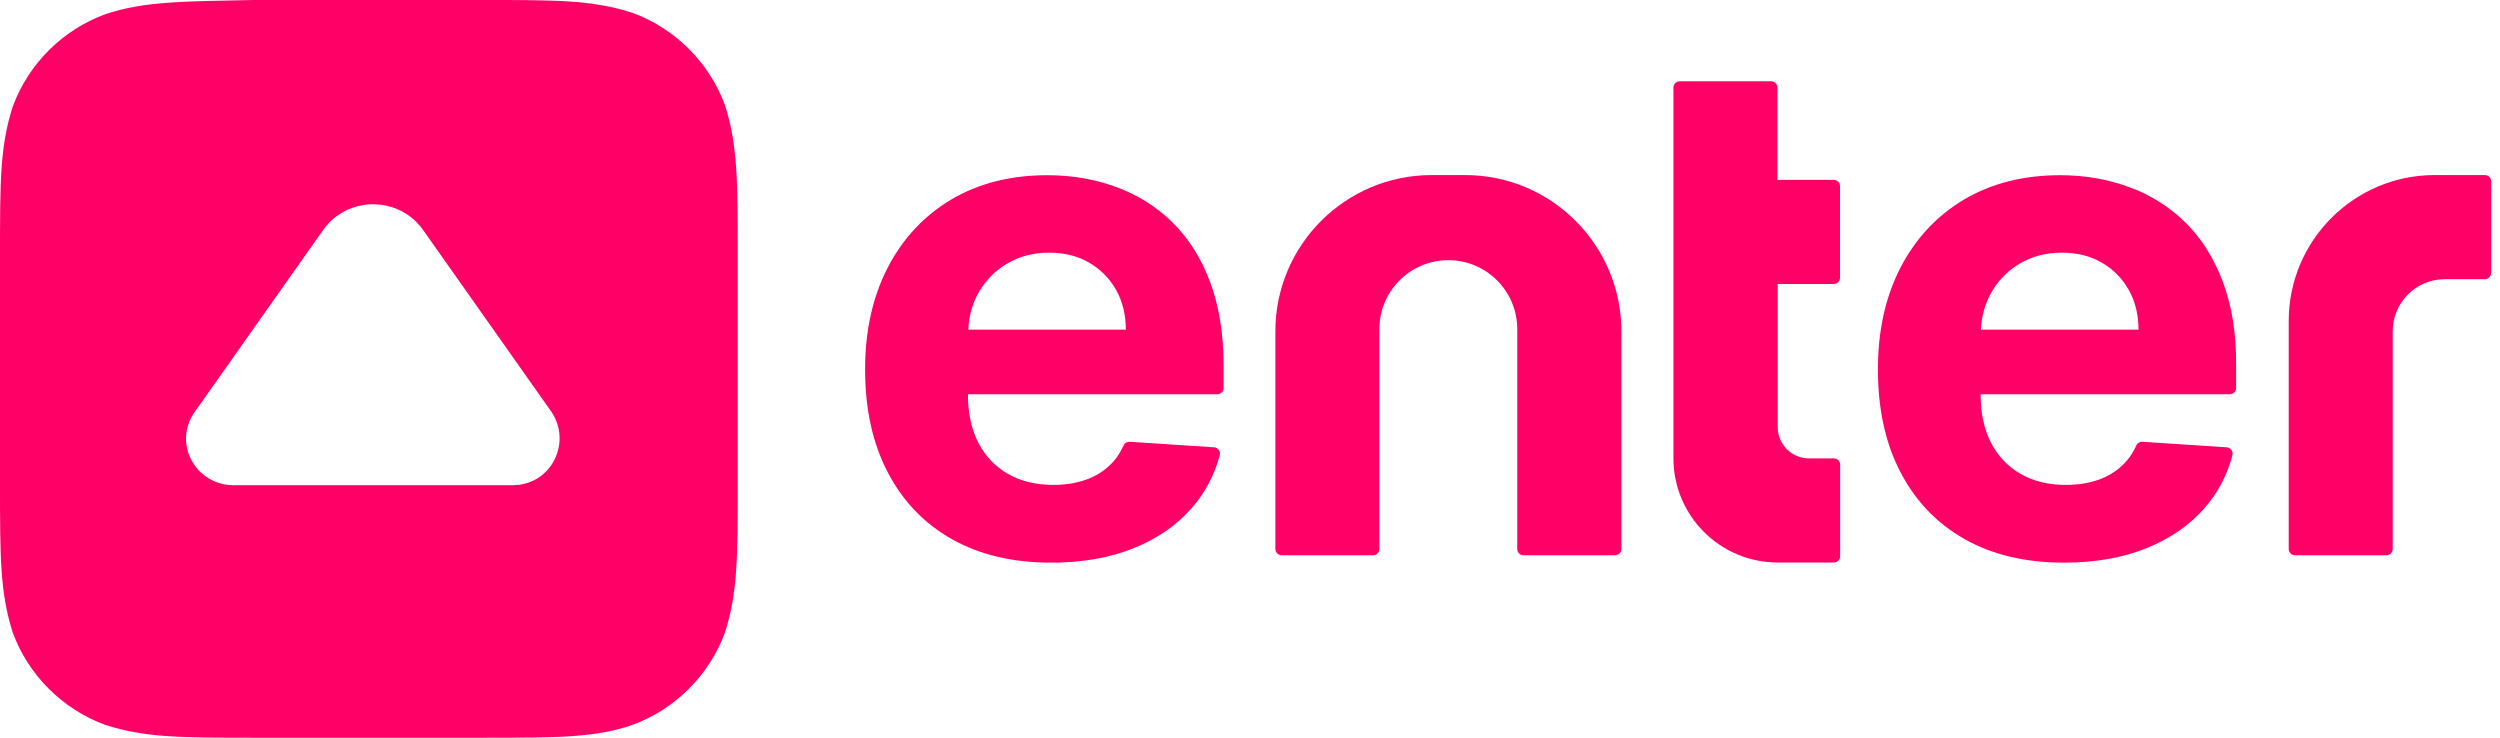
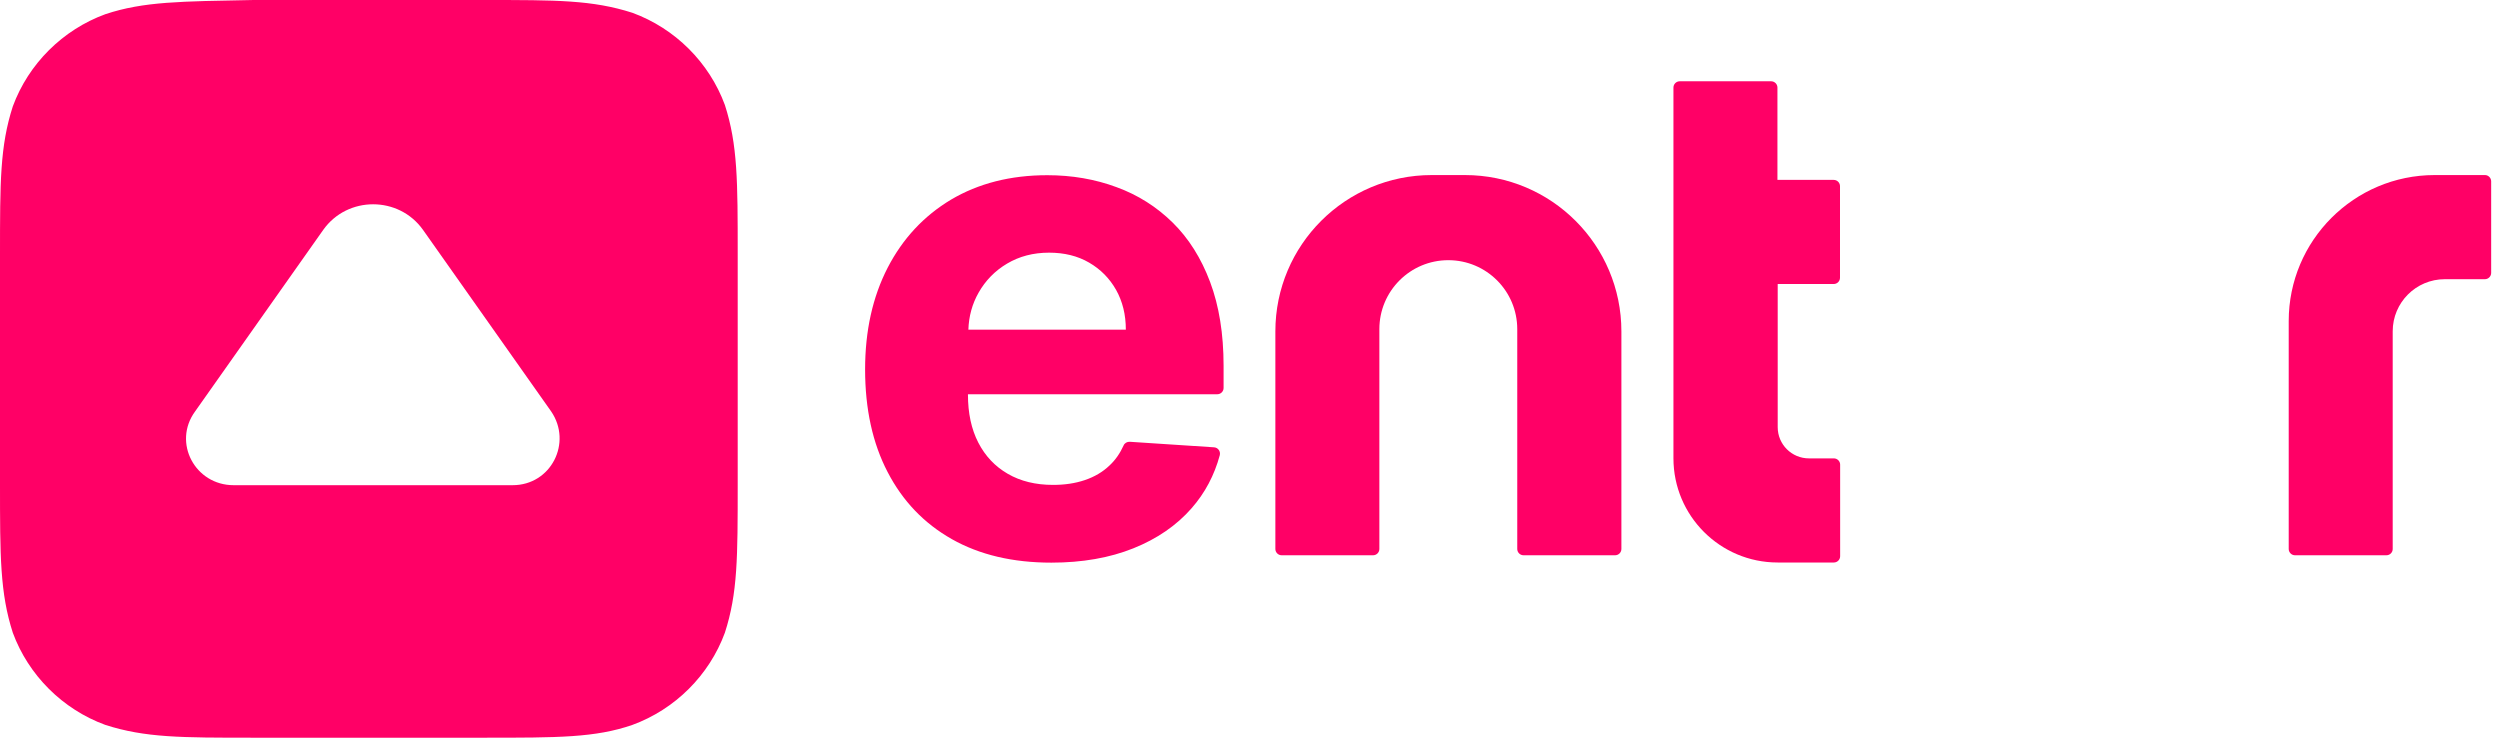
<svg xmlns="http://www.w3.org/2000/svg" viewBox="0 0 122 36" fill="#ff0066">
  <path d="M5.143 0.692C3.058 1.454 1.39 3.115 0.625 5.192C0 7.131 0 8.862 0 12.461V23.608C0 27.139 0 28.939 0.625 30.877C1.39 32.954 3.058 34.615 5.143 35.377C7.089 36 8.826 36 12.371 36H23.629C27.243 36 29.05 36 30.857 35.377C32.942 34.615 34.61 32.954 35.374 30.877C36 28.939 36 27.208 36 23.608V12.392C36 8.862 36 7.062 35.374 5.123C34.61 3.046 32.942 1.385 30.857 0.623C28.911 0 27.174 0 23.629 0H12.371C8.826 0.069 7.019 0.069 5.143 0.692ZM20.641 11.215L26.896 20.077C27.938 21.6 26.896 23.677 25.019 23.677H11.398C9.521 23.677 8.409 21.6 9.521 20.077L15.776 11.215C16.957 9.554 19.459 9.554 20.641 11.215Z" />
  <path d="M86.752 13.86V20.845C86.752 21.69 87.438 22.369 88.276 22.369H89.494C89.66 22.369 89.799 22.507 89.799 22.673V27.145C89.799 27.312 89.66 27.45 89.494 27.45H86.752C83.942 27.45 81.664 25.172 81.664 22.362V4.272C81.664 4.105 81.802 3.967 81.969 3.967H86.434C86.6 3.967 86.739 4.105 86.739 4.272V8.779H89.487C89.653 8.779 89.792 8.917 89.792 9.083V13.555C89.792 13.722 89.653 13.86 89.487 13.86H86.752Z" />
-   <path d="M108.479 13.763C108.042 12.6 107.433 11.631 106.651 10.862C105.869 10.094 104.955 9.512 103.909 9.132C102.864 8.744 101.735 8.55 100.531 8.55C98.731 8.55 97.173 8.952 95.837 9.741C94.508 10.537 93.476 11.645 92.742 13.064C92.008 14.49 91.642 16.145 91.642 18.028C91.642 19.959 92.008 21.635 92.742 23.04C93.476 24.452 94.515 25.539 95.872 26.308C97.228 27.076 98.849 27.457 100.732 27.457C102.241 27.457 103.577 27.222 104.733 26.758C105.889 26.294 106.838 25.643 107.572 24.805C108.229 24.058 108.686 23.192 108.942 22.216C108.991 22.029 108.859 21.842 108.665 21.829L104.553 21.559C104.422 21.552 104.297 21.621 104.249 21.739C104.082 22.119 103.854 22.445 103.563 22.715C103.231 23.033 102.829 23.269 102.359 23.428C101.888 23.587 101.375 23.663 100.808 23.663C99.956 23.663 99.222 23.483 98.599 23.123C97.976 22.763 97.499 22.258 97.159 21.6C96.82 20.942 96.654 20.16 96.654 19.253V19.239H108.818C108.984 19.239 109.122 19.101 109.122 18.935V17.848C109.136 16.29 108.915 14.926 108.479 13.763ZM96.668 16.089C96.695 15.432 96.868 14.829 97.173 14.282C97.505 13.694 97.969 13.216 98.565 12.863C99.16 12.51 99.838 12.33 100.614 12.33C101.355 12.33 102.005 12.489 102.566 12.815C103.127 13.14 103.563 13.583 103.882 14.144C104.2 14.712 104.359 15.355 104.359 16.089H96.668Z" />
  <path d="M79.124 16.172V26.792C79.124 26.959 78.985 27.097 78.819 27.097H74.347C74.181 27.097 74.042 26.959 74.042 26.792V16.062C74.042 14.206 72.54 12.697 70.677 12.697C68.822 12.697 67.313 14.199 67.313 16.062V26.792C67.313 26.959 67.174 27.097 67.008 27.097H62.543C62.377 27.097 62.238 26.959 62.238 26.792V16.172C62.238 11.956 65.658 8.543 69.868 8.543H71.487C75.711 8.543 79.124 11.963 79.124 16.172Z" />
  <path d="M121.569 8.848V13.32C121.569 13.486 121.43 13.625 121.264 13.625H119.305C117.899 13.625 116.764 14.767 116.764 16.165V26.792C116.764 26.959 116.626 27.097 116.459 27.097H111.994C111.828 27.097 111.689 26.959 111.689 26.792V15.667C111.689 11.735 114.881 8.543 118.813 8.543H121.271C121.43 8.543 121.569 8.682 121.569 8.848Z" />
  <path d="M59.407 19.239C59.573 19.239 59.711 19.101 59.711 18.935V17.848C59.711 16.29 59.49 14.926 59.054 13.763C58.618 12.6 58.008 11.631 57.226 10.862C56.444 10.094 55.53 9.512 54.484 9.132C53.439 8.744 52.311 8.55 51.106 8.55C49.306 8.55 47.748 8.952 46.412 9.741C45.083 10.537 44.051 11.645 43.318 13.064C42.584 14.49 42.217 16.145 42.217 18.028C42.217 19.959 42.584 21.635 43.318 23.04C44.051 24.452 45.09 25.539 46.447 26.308C47.804 27.076 49.424 27.457 51.307 27.457C52.816 27.457 54.152 27.222 55.308 26.758C56.465 26.294 57.413 25.643 58.147 24.805C58.804 24.058 59.261 23.192 59.525 22.216C59.573 22.029 59.441 21.842 59.248 21.829L55.135 21.559C55.004 21.552 54.879 21.621 54.831 21.739C54.658 22.119 54.436 22.445 54.145 22.715C53.813 23.033 53.411 23.269 52.941 23.428C52.47 23.587 51.958 23.663 51.39 23.663C50.538 23.663 49.804 23.483 49.181 23.123C48.558 22.763 48.081 22.258 47.741 21.6C47.402 20.942 47.236 20.16 47.236 19.253V19.239H59.407V19.239ZM47.755 14.282C48.088 13.694 48.551 13.216 49.147 12.863C49.742 12.51 50.421 12.33 51.196 12.33C51.937 12.33 52.588 12.489 53.148 12.815C53.709 13.14 54.145 13.583 54.464 14.144C54.782 14.712 54.941 15.355 54.941 16.089H47.257C47.278 15.432 47.444 14.829 47.755 14.282Z" />
</svg>